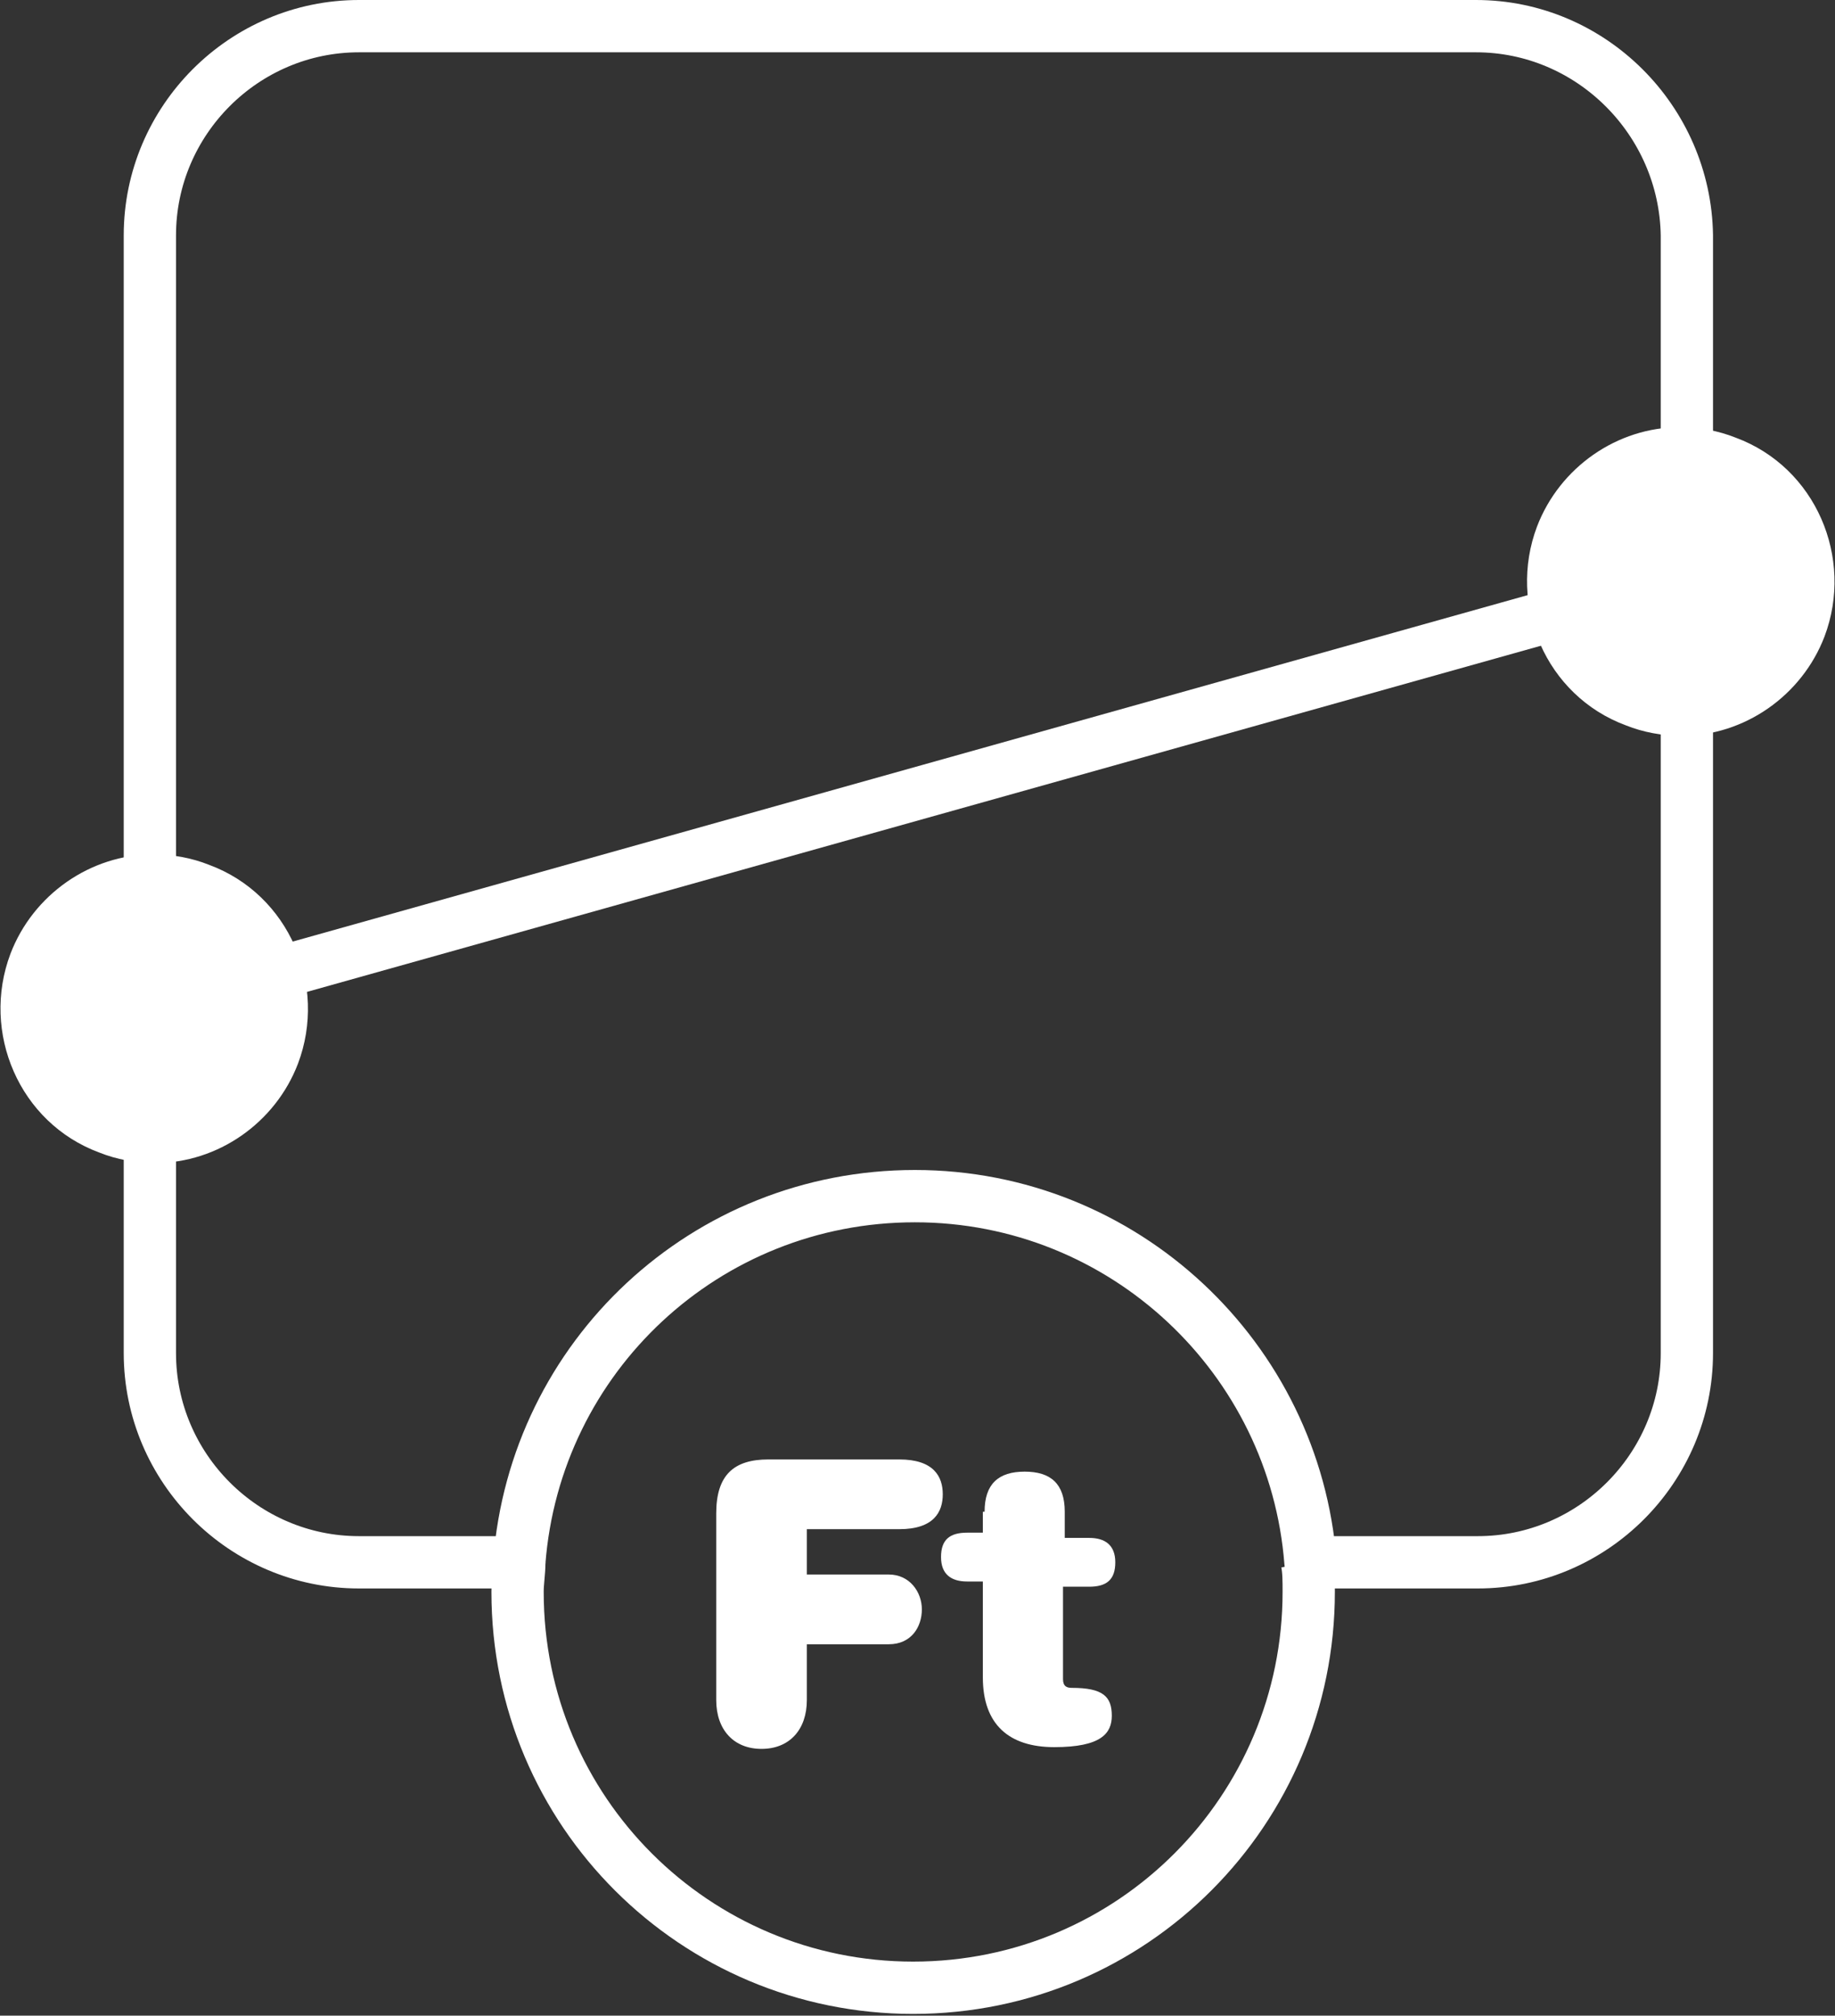
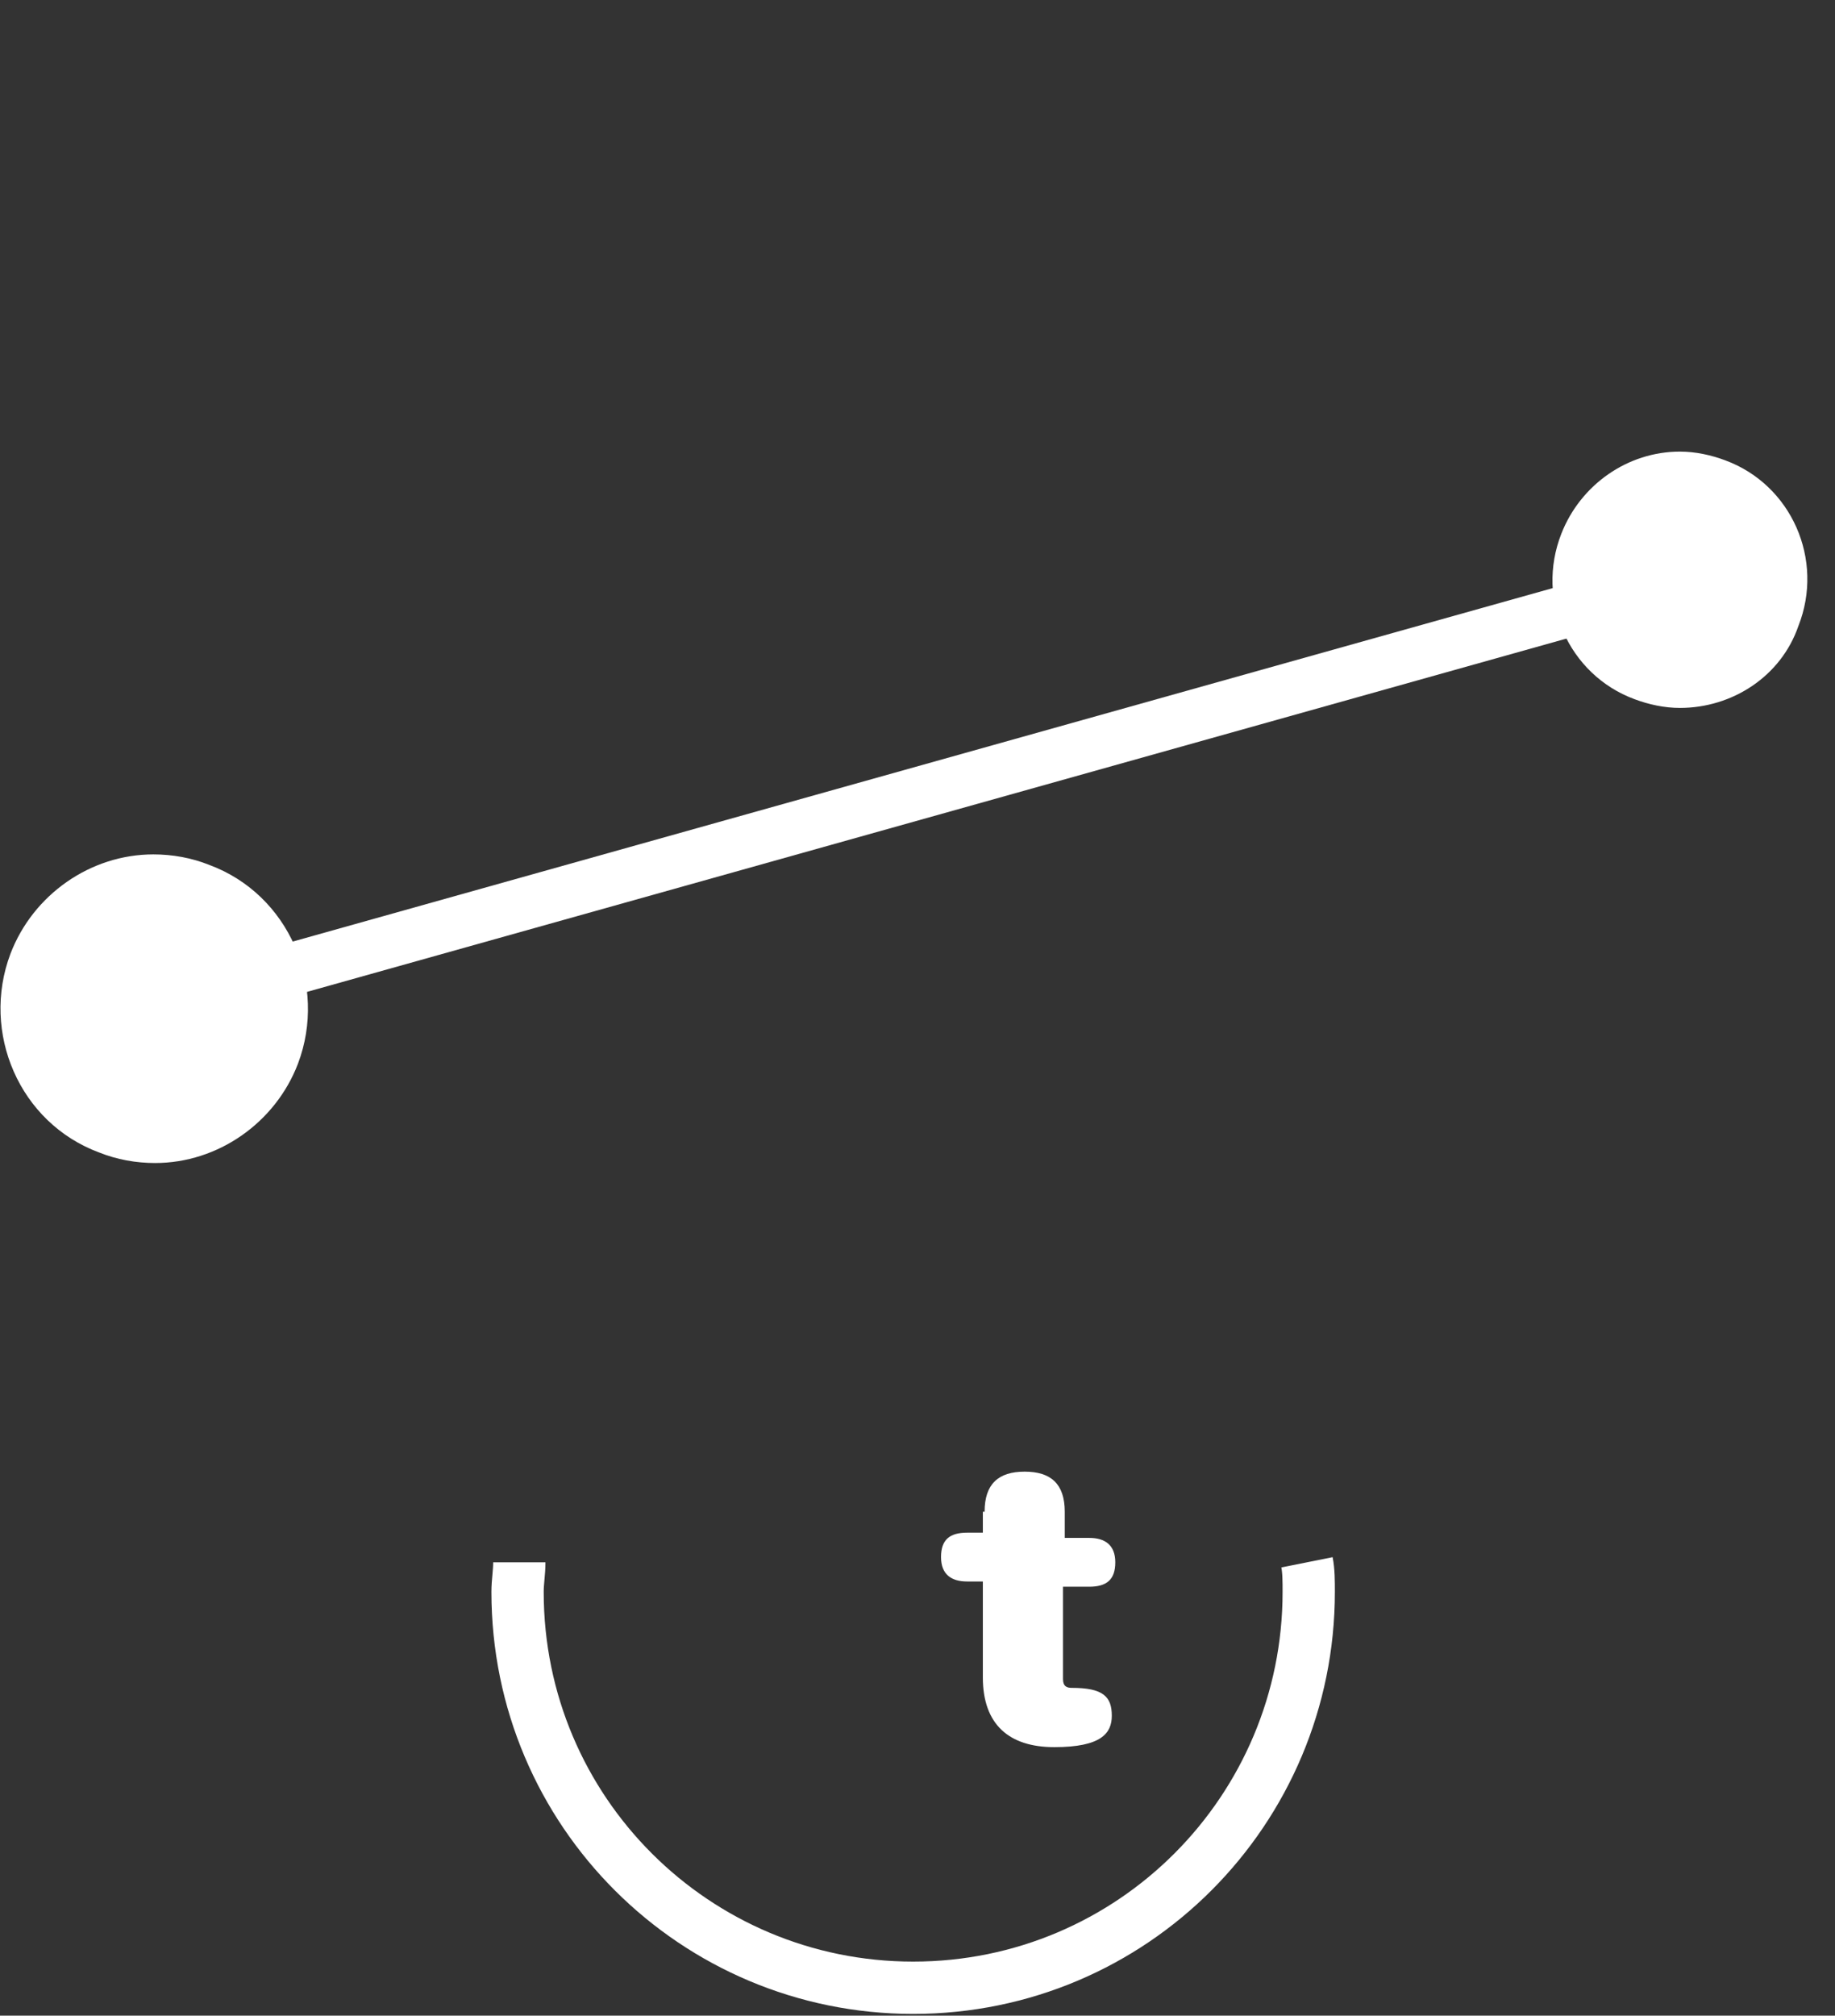
<svg xmlns="http://www.w3.org/2000/svg" version="1.1" id="Layer_1" x="0px" y="0px" width="105.3px" height="115.6px" viewBox="0 0 105.3 115.6" style="enable-background:new 0 0 105.3 115.6;" xml:space="preserve">
  <rect x="0" y="0" width="105.3" height="115.6" fill="#333333" stroke="none" />
  <style type="text/css">

	.st0{fill:none;stroke:#FFFFFF;stroke-width:3;stroke-linecap:round;stroke-linejoin:round;stroke-miterlimit:10;}
	.st1{fill:#FFFFFF;}
	.st2{fill:none;stroke:#FFFFFF;stroke-width:3;stroke-miterlimit:10;}

</style>
  <g>
    <path class="st1" d="M96.4,40.6c-0.9,0-1.8-0.2-2.6-0.5c-3.8-1.4-5.7-5.7-4.2-9.5c1.1-2.8,3.8-4.7,6.8-4.7c0.9,0,1.8,0.2,2.6,0.5   c3.8,1.4,5.7,5.7,4.2,9.5C102.2,38.8,99.4,40.6,96.4,40.6L96.4,40.6z" />
-     <path class="st1" d="M96.4,27.5c0.7,0,1.4,0.1,2.1,0.4c3,1.2,4.5,4.5,3.4,7.5c-0.9,2.3-3.1,3.7-5.4,3.7c-0.7,0-1.4-0.1-2.1-0.4   c-3-1.2-4.5-4.5-3.4-7.5C91.9,28.9,94.1,27.5,96.4,27.5 M96.4,24.5c-3.6,0-6.9,2.3-8.2,5.7c-1.7,4.5,0.5,9.7,5.1,11.4   c1,0.4,2.1,0.6,3.2,0.6c3.6,0,6.9-2.3,8.2-5.7c1.7-4.5-0.5-9.7-5.1-11.4C98.6,24.7,97.5,24.5,96.4,24.5L96.4,24.5z" />
  </g>
  <g>
    <path class="st1" d="M8.8,65.1c-0.9,0-1.8-0.2-2.6-0.5c-3.8-1.4-5.7-5.7-4.2-9.5c1.1-2.8,3.8-4.7,6.8-4.7c0.9,0,1.8,0.2,2.6,0.5   c3.8,1.4,5.7,5.7,4.2,9.5C14.6,63.2,11.8,65.1,8.8,65.1L8.8,65.1z" />
    <path class="st1" d="M8.8,52c0.7,0,1.4,0.1,2.1,0.4c3,1.2,4.5,4.5,3.4,7.5c-0.9,2.3-3.1,3.7-5.4,3.7c-0.7,0-1.4-0.1-2.1-0.4   c-3-1.2-4.5-4.5-3.3-7.5C4.3,53.4,6.5,52,8.8,52 M8.8,49c-3.6,0-6.9,2.3-8.2,5.7c-1.7,4.5,0.5,9.7,5.1,11.4c1,0.4,2.1,0.6,3.2,0.6   c3.6,0,6.9-2.3,8.2-5.7c1.7-4.5-0.5-9.7-5.1-11.4C11,49.2,9.9,49,8.8,49L8.8,49z" />
  </g>
  <line class="st2" x1="8.8" y1="57.8" x2="96.9" y2="33.1" />
  <g>
-     <path class="st0" d="M84.7,1.5H20.6c-6.6,0-12,5.4-12,12v64.1c0,6.6,5.4,12,12,12h9.2c0.9-11.8,10.7-21,22.7-21   c12,0,21.8,9.3,22.7,21h9.6c6.6,0,12-5.4,12-12V13.5C96.7,6.9,91.3,1.5,84.7,1.5z" />
    <path class="st2" d="M29.8,89.6c0,0.6-0.1,1.1-0.1,1.7c0,12.6,10.2,22.7,22.7,22.7c12.6,0,22.7-10.2,22.7-22.7c0-0.6,0-1.2-0.1-1.7   " />
  </g>
-   <path class="st1" d="M51,90.3c1.2,0,1.9,1,1.9,2c0,1-0.6,2-1.9,2h-4.7v3.2c0,1.7-1,2.8-2.6,2.8s-2.6-1.1-2.6-2.8V86.8  c0-2.2,1-3.1,3-3.1h7.5c2,0,2.5,1,2.5,2c0,1-0.5,2-2.5,2h-5.3v2.6H51z" />
  <path class="st1" d="M56.5,86.7c0-1.6,0.8-2.3,2.3-2.3s2.3,0.7,2.3,2.3v1.5h1.4c0.9,0,1.5,0.4,1.5,1.4s-0.5,1.4-1.5,1.4H61V96v0.3  c0,0.4,0.2,0.5,0.5,0.5c1.8,0,2.3,0.5,2.3,1.6c0,1-0.6,1.8-3.3,1.8c-2.6,0-4.1-1.3-4.1-4v-5.5h-0.9c-0.9,0-1.5-0.4-1.5-1.4  s0.5-1.4,1.5-1.4h0.9V86.7z" />
</svg>